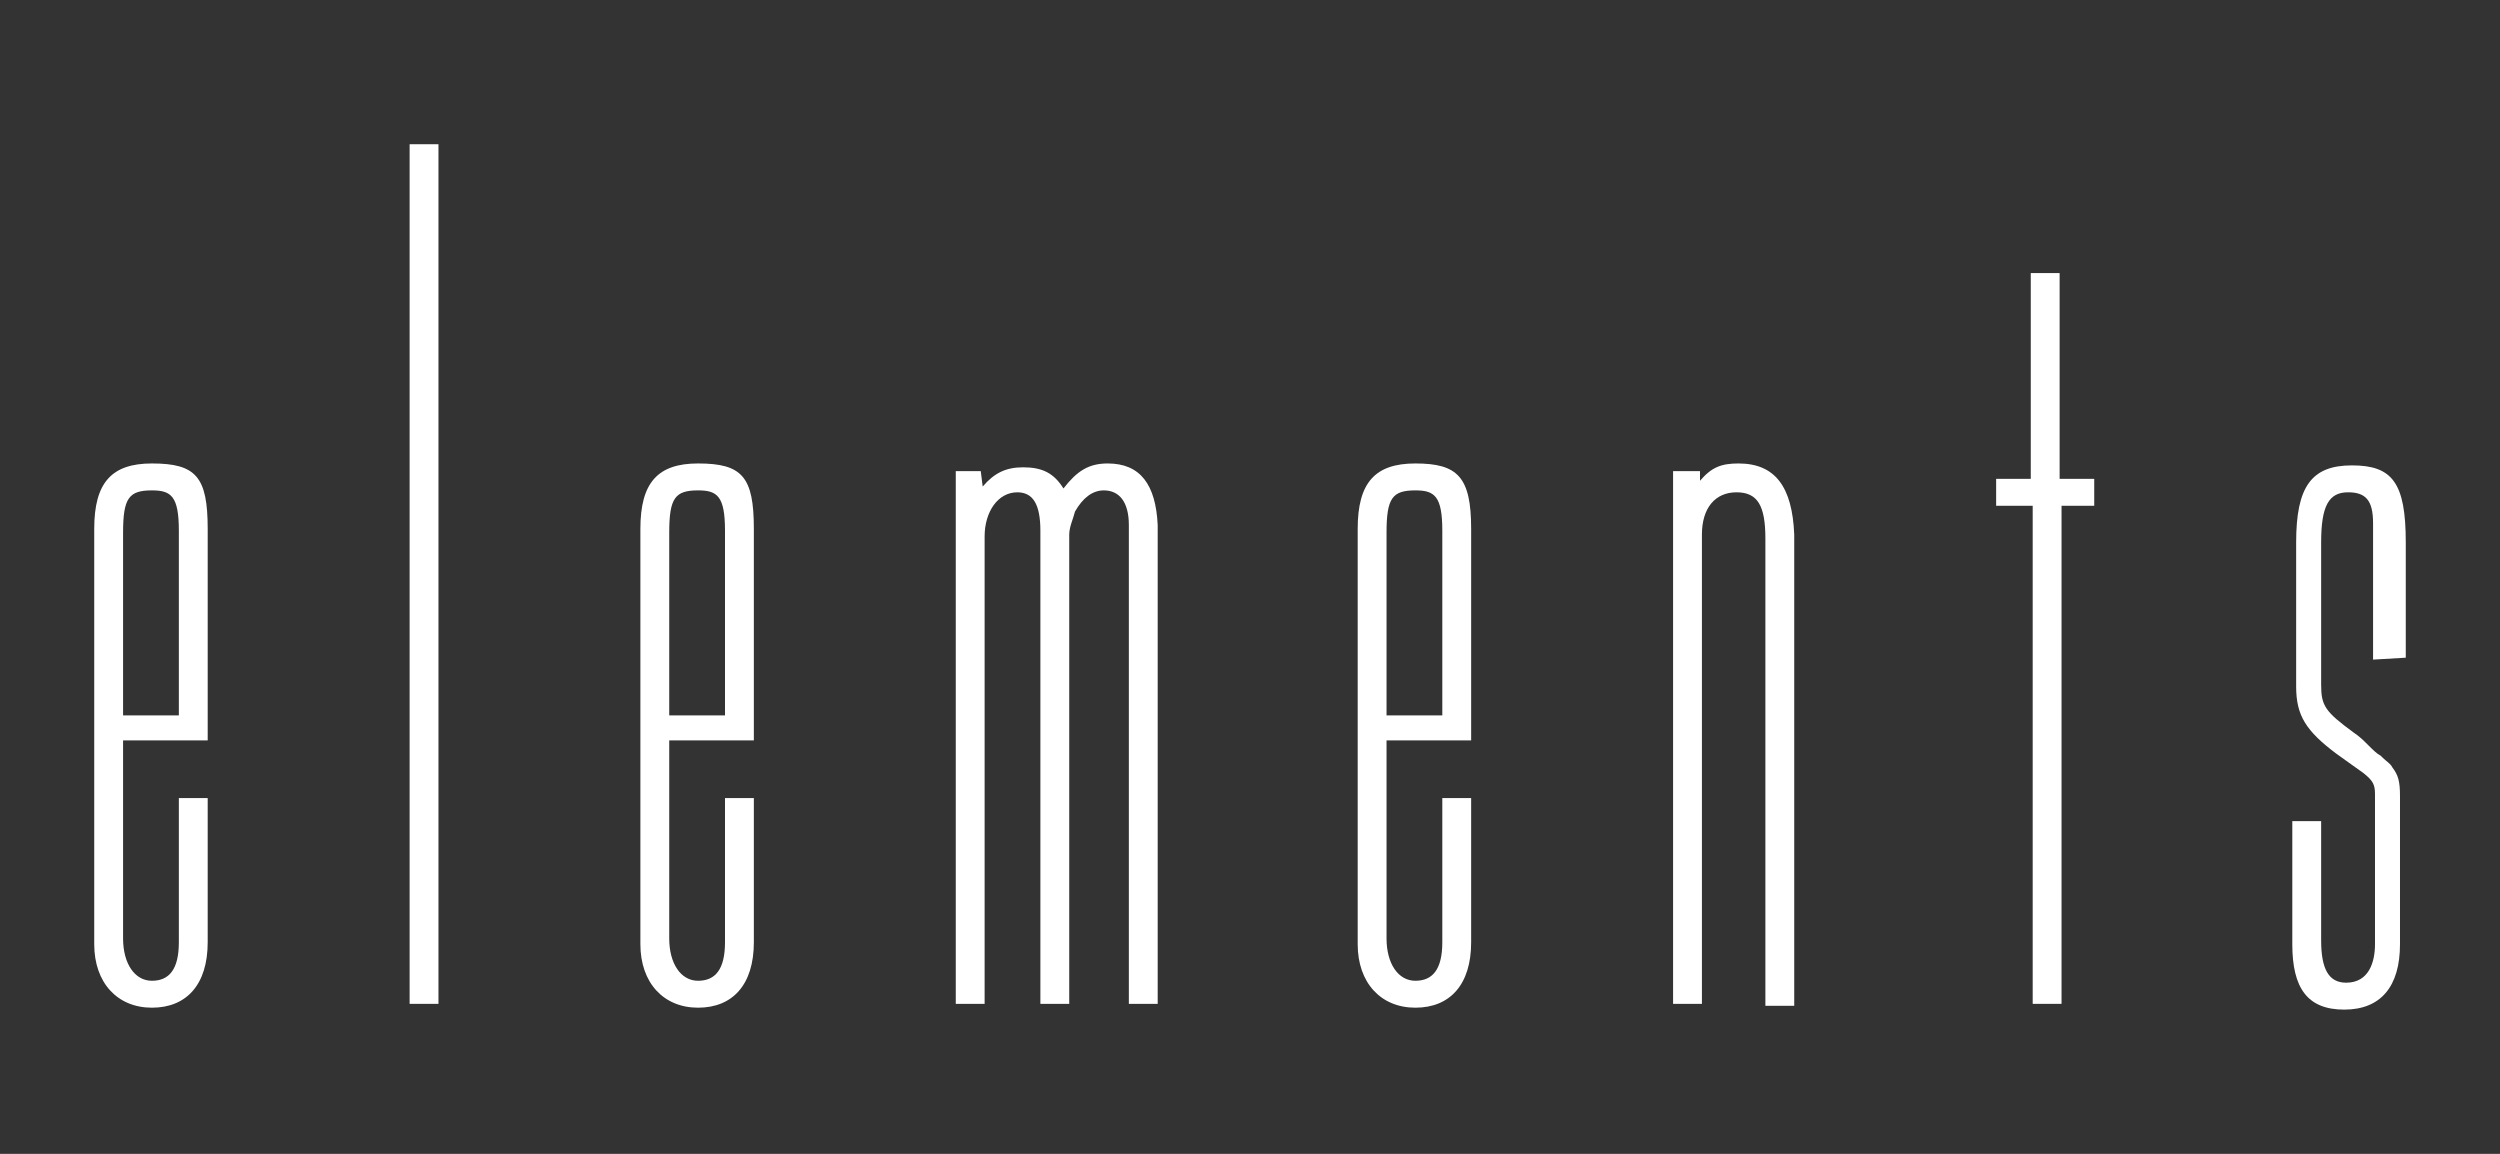
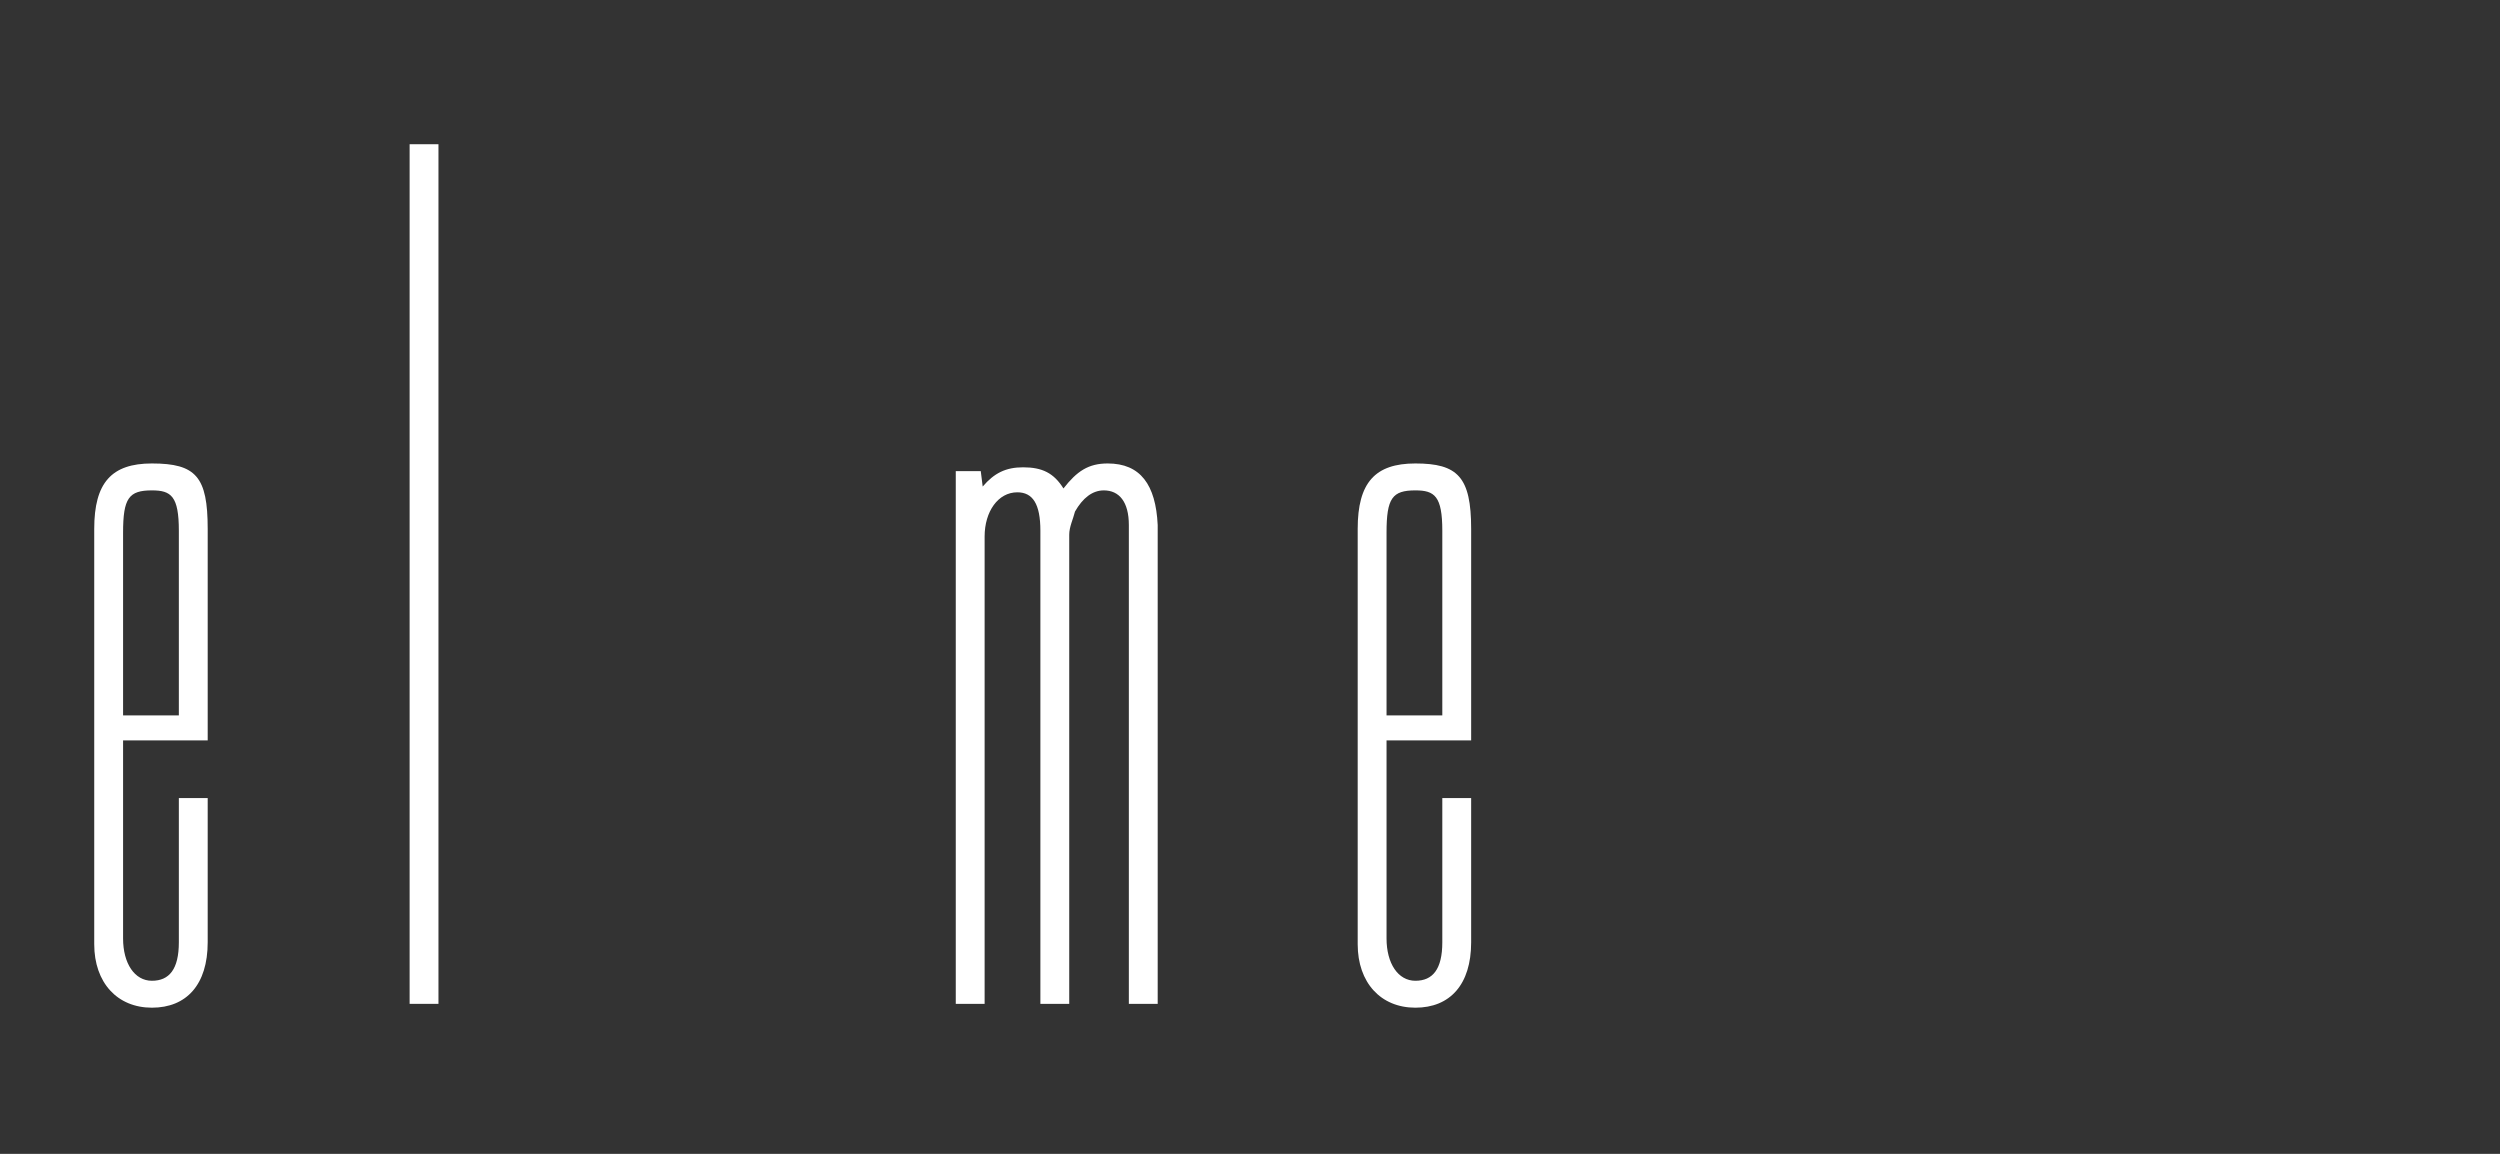
<svg xmlns="http://www.w3.org/2000/svg" version="1.1" id="Layer_1" x="0px" y="0px" viewBox="0 0 130 60" style="enable-background:new 0 0 130 60;" xml:space="preserve">
  <rect x="0" y="0" width="130" height="60" fill="#333333" stroke="none" />
  <style type="text/css">
	.st0{fill:none;}
	.st1{fill:#FFFFFF;}
</style>
  <g id="base_00000162352733137299115060000008058576825062901663_">
    <rect class="st0" width="130" height="60" />
  </g>
  <g id="Logo_Elements">
    <path class="st1" d="M7.9,24.1c-2.1,0-3,1-3,3.4v21.6c0,2,1.2,3.3,3,3.3c1.8,0,2.9-1.2,2.9-3.4v-7.5H9.3V49c0,1.4-0.5,2-1.4,2   s-1.5-0.9-1.5-2.2V38.5h4.4v-11C10.8,24.8,10.2,24.1,7.9,24.1z M6.4,27.7c0-1.8,0.3-2.2,1.5-2.2c1,0,1.4,0.3,1.4,2.1v9.6H6.4   L6.4,27.7L6.4,27.7z" />
    <rect x="21.3" y="7.5" class="st1" width="1.5" height="44.7" />
-     <path class="st1" d="M36.3,24.1c-2.1,0-3,1-3,3.4v21.6c0,2,1.2,3.3,3,3.3c1.8,0,2.9-1.2,2.9-3.4v-7.5h-1.5V49c0,1.4-0.5,2-1.4,2   c-0.9,0-1.5-0.9-1.5-2.2V38.5h4.4v-11C39.2,24.8,38.6,24.1,36.3,24.1z M34.8,37.2v-9.5c0-1.8,0.3-2.2,1.5-2.2c1,0,1.4,0.3,1.4,2.1   v9.6L34.8,37.2L34.8,37.2z" />
    <path class="st1" d="M57.6,24.1c-1,0-1.6,0.4-2.3,1.3c-0.5-0.8-1.1-1.1-2.1-1.1c-0.9,0-1.5,0.3-2.1,1L51,24.5h-1.3v27.7h1.5V27.9   c0-1.3,0.7-2.3,1.7-2.3c0.8,0,1.2,0.6,1.2,2v24.6h1.5V27.8c0-0.4,0.2-0.8,0.3-1.2c0.4-0.7,0.9-1.1,1.5-1.1c0.8,0,1.3,0.6,1.3,1.8   v24.9h1.5V27.3C60.1,25.2,59.3,24.1,57.6,24.1z" />
    <path class="st1" d="M73.6,24.1c-2.1,0-3,1-3,3.4v21.6c0,2,1.2,3.3,3,3.3c1.8,0,2.9-1.2,2.9-3.4v-7.5H75V49c0,1.4-0.5,2-1.4,2   c-0.9,0-1.5-0.9-1.5-2.2V38.5h4.4v-11C76.5,24.8,75.8,24.1,73.6,24.1z M72.1,27.7c0-1.8,0.3-2.2,1.5-2.2c1,0,1.4,0.3,1.4,2.1v9.6   h-2.9L72.1,27.7L72.1,27.7z" />
-     <path class="st1" d="M90.4,24.1c-0.9,0-1.4,0.2-2,0.9v-0.5H87v27.7h1.5V27.8c0-1.4,0.7-2.2,1.8-2.2c1.1,0,1.5,0.7,1.5,2.4v24.3h1.5   V27.8C93.2,25.3,92.3,24.1,90.4,24.1z" />
-     <polygon class="st1" points="107.1,14.2 105.6,14.2 105.6,24.9 103.8,24.9 103.8,26.3 105.7,26.3 105.7,52.2 107.2,52.2    107.2,26.3 108.9,26.3 108.9,24.9 107.1,24.9  " />
-     <path class="st1" d="M125.1,34.2v-6c0-3.1-0.7-4-2.8-4c-2.1,0-2.9,1.1-2.9,4v7.5c0,1.5,0.5,2.3,2.1,3.5l1.4,1   c0.5,0.4,0.6,0.6,0.6,1.1v7.8c0,0.9-0.3,2-1.5,2c-0.9,0-1.3-0.7-1.3-2.2v-6.2h-1.5v6.4c0,2.3,0.8,3.4,2.7,3.4   c1.9,0,2.9-1.2,2.9-3.4v-7.7c0-0.8-0.1-1.1-0.4-1.5c-0.1-0.2-0.3-0.3-0.5-0.5l-0.1-0.1c-0.2-0.1-0.4-0.3-0.7-0.6   c-0.2-0.2-0.4-0.4-0.7-0.6c-1.5-1.1-1.7-1.4-1.7-2.5v-7.4c0-1.9,0.4-2.6,1.4-2.6c0.9,0,1.3,0.4,1.3,1.6v7.1L125.1,34.2L125.1,34.2z   " />
  </g>
</svg>